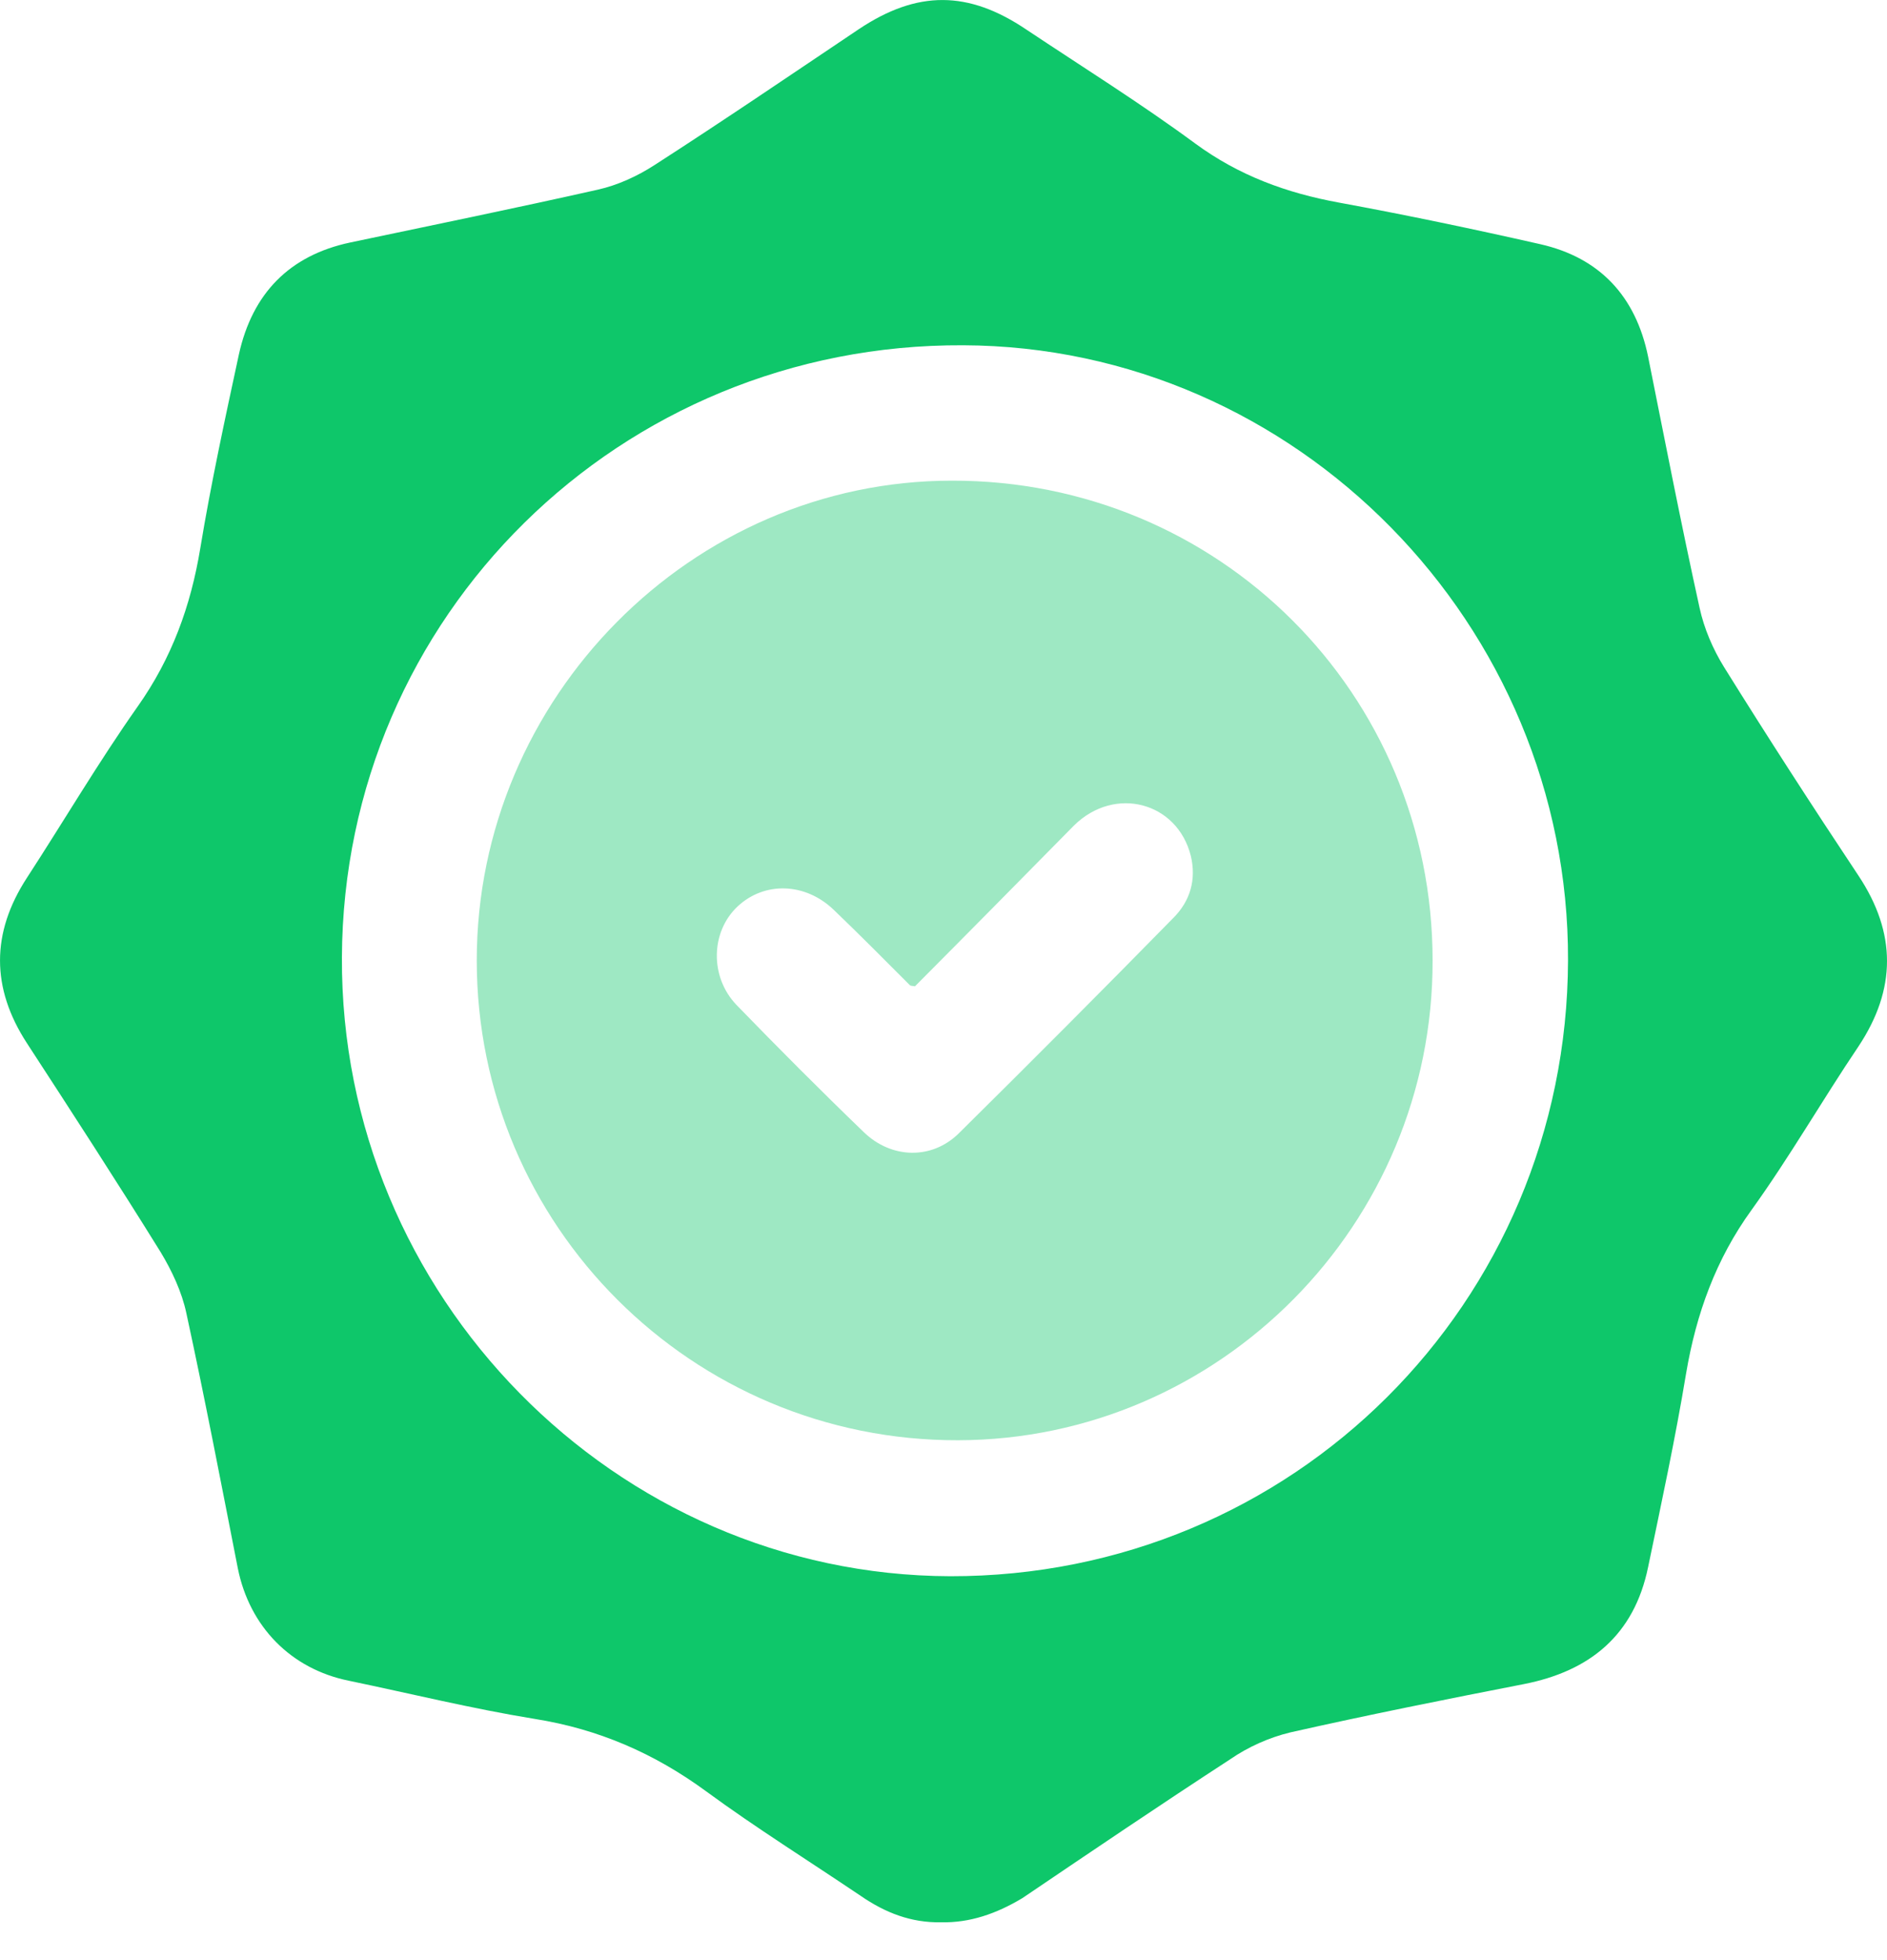
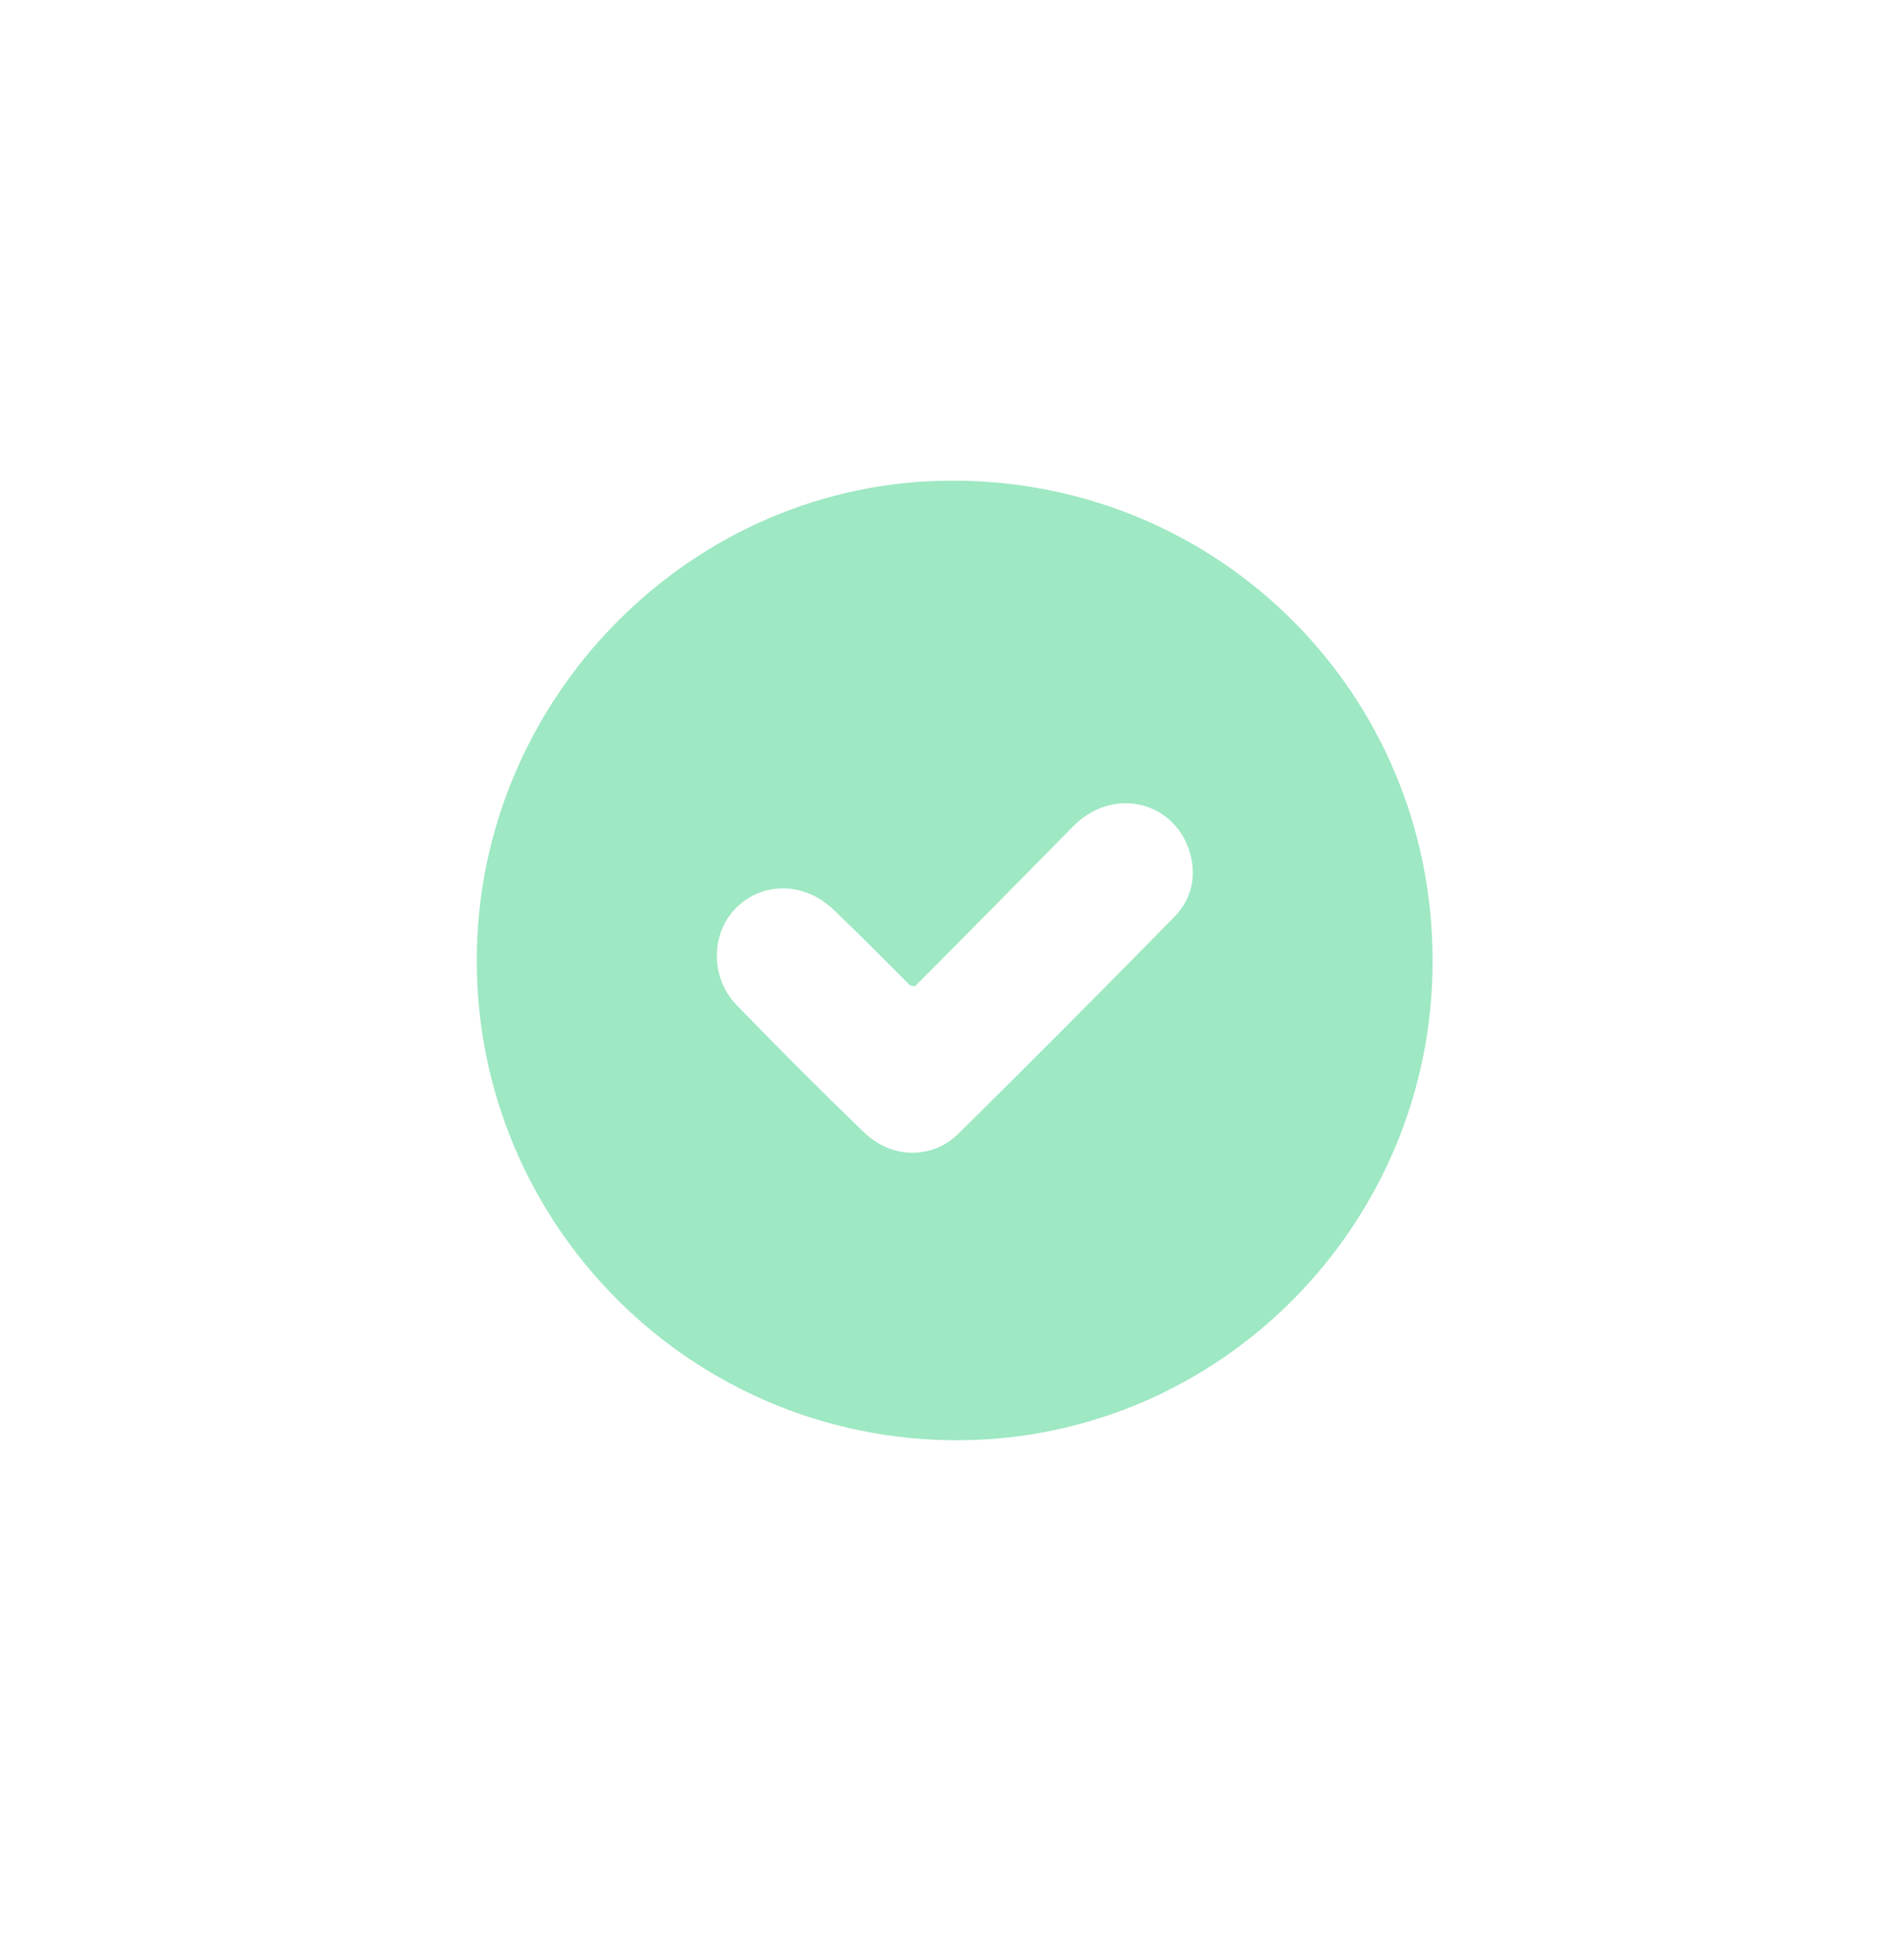
<svg xmlns="http://www.w3.org/2000/svg" width="26" height="27" viewBox="0 0 26 27" fill="none">
-   <path d="M12.969 26.479C12.553 26.487 12.198 26.348 11.859 26.115C11.149 25.636 10.417 25.179 9.731 24.676C9.014 24.15 8.243 23.817 7.371 23.678C6.508 23.538 5.66 23.329 4.804 23.151C4.009 22.989 3.439 22.408 3.277 21.604C3.046 20.427 2.822 19.259 2.568 18.09C2.506 17.796 2.367 17.502 2.213 17.247C1.612 16.279 0.995 15.328 0.37 14.368C-0.123 13.61 -0.123 12.851 0.37 12.093C0.879 11.311 1.357 10.498 1.897 9.732C2.367 9.067 2.629 8.347 2.76 7.55C2.907 6.66 3.1 5.77 3.292 4.88C3.477 4.044 3.986 3.518 4.827 3.34C5.968 3.1 7.101 2.868 8.235 2.613C8.512 2.551 8.782 2.427 9.021 2.272C9.97 1.661 10.903 1.026 11.836 0.4C12.638 -0.134 13.339 -0.134 14.141 0.407C14.92 0.926 15.714 1.421 16.47 1.978C17.071 2.419 17.727 2.659 18.451 2.791C19.377 2.961 20.302 3.155 21.22 3.363C22.044 3.549 22.538 4.083 22.708 4.911C22.939 6.064 23.163 7.217 23.417 8.37C23.479 8.657 23.602 8.943 23.756 9.191C24.358 10.158 24.974 11.11 25.607 12.062C26.131 12.851 26.131 13.625 25.607 14.414C25.106 15.157 24.658 15.939 24.134 16.666C23.641 17.347 23.371 18.098 23.232 18.918C23.085 19.808 22.893 20.698 22.708 21.588C22.515 22.524 21.906 23.02 20.996 23.198C19.924 23.407 18.845 23.623 17.78 23.863C17.488 23.933 17.195 24.064 16.948 24.235C15.984 24.862 15.036 25.504 14.087 26.146C13.725 26.363 13.362 26.487 12.969 26.479ZM21.605 13.23C21.62 8.603 17.858 4.772 13.27 4.756C8.543 4.733 4.734 8.486 4.711 13.184C4.688 17.85 8.474 21.697 13.092 21.712C17.811 21.72 21.59 17.951 21.605 13.23Z" fill="#0EC76A" />
  <path d="M19.739 13.23C19.747 16.86 16.809 19.831 13.2 19.839C9.538 19.847 6.569 16.883 6.569 13.23C6.569 9.616 9.53 6.621 13.116 6.621C16.794 6.614 19.739 9.554 19.739 13.23ZM12.607 13.586C12.56 13.579 12.545 13.579 12.537 13.571C12.19 13.223 11.843 12.874 11.489 12.534C11.095 12.155 10.533 12.139 10.162 12.487C9.792 12.835 9.777 13.455 10.147 13.842C10.725 14.438 11.311 15.026 11.905 15.598C12.283 15.962 12.838 15.977 13.208 15.614C14.203 14.631 15.19 13.64 16.169 12.642C16.4 12.41 16.485 12.116 16.408 11.791C16.223 11.048 15.359 10.816 14.796 11.373C14.072 12.108 13.339 12.851 12.607 13.586Z" fill="#0EC76A" fill-opacity="0.4" />
</svg>